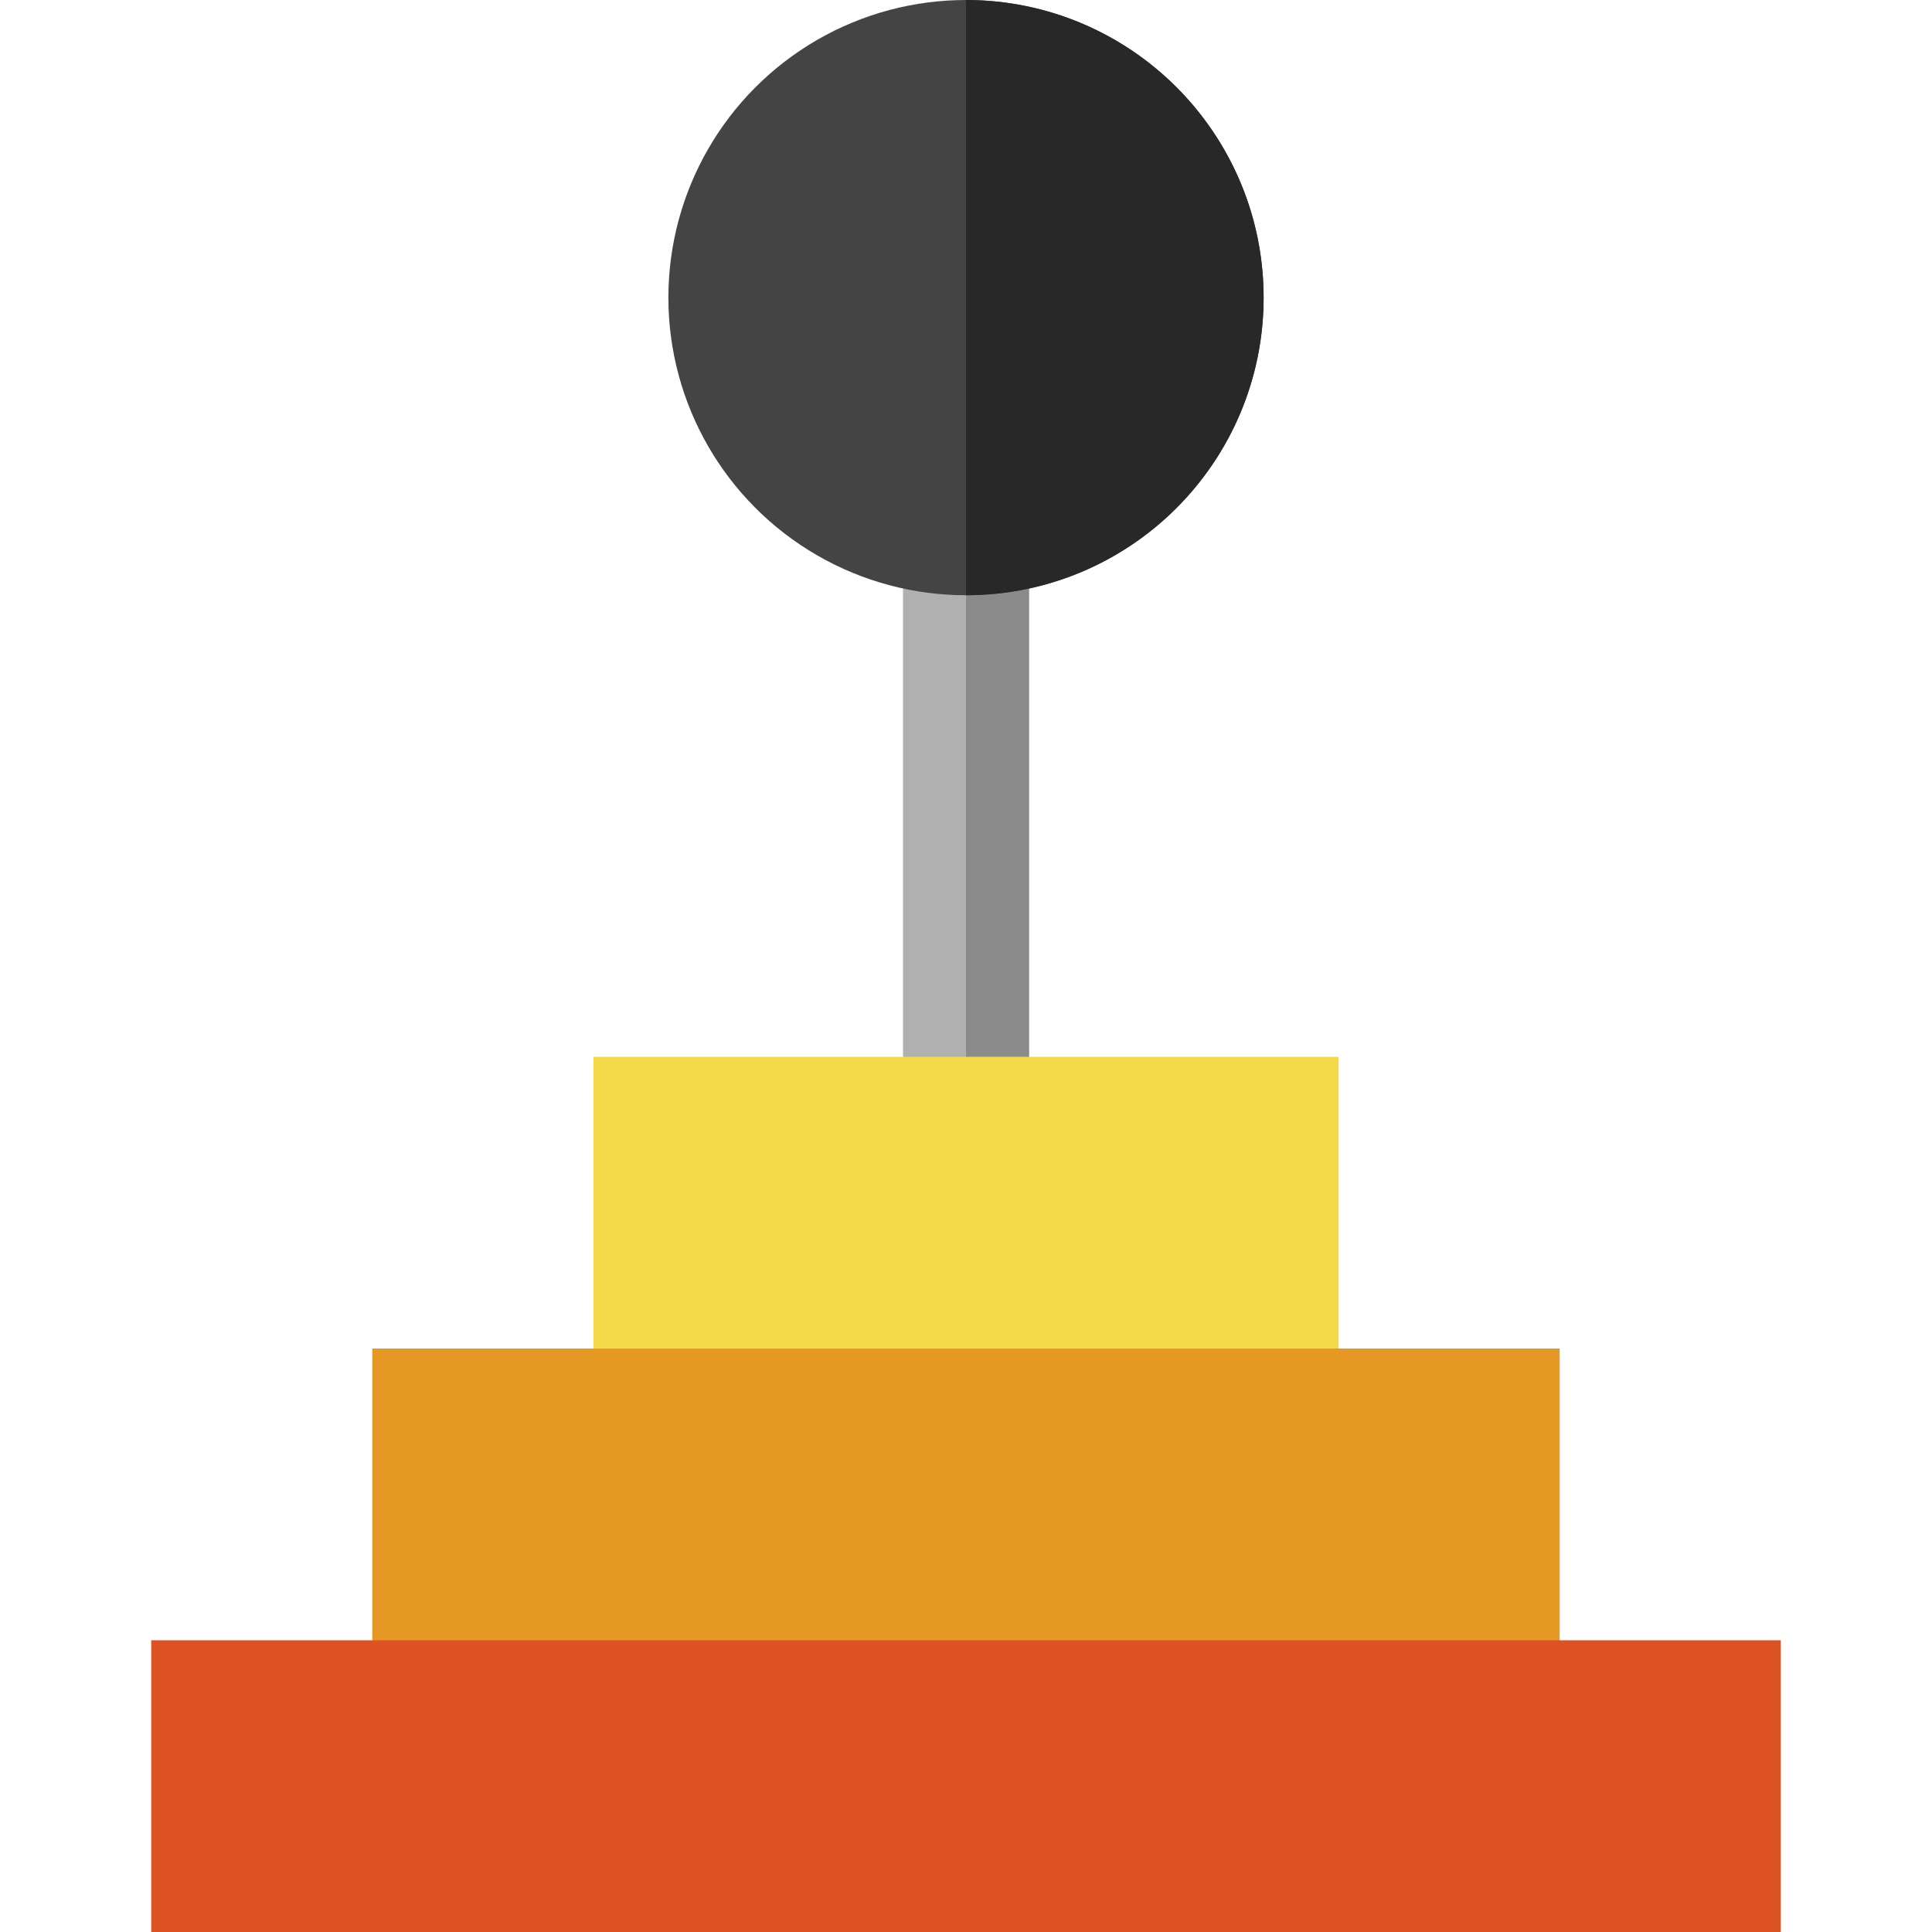
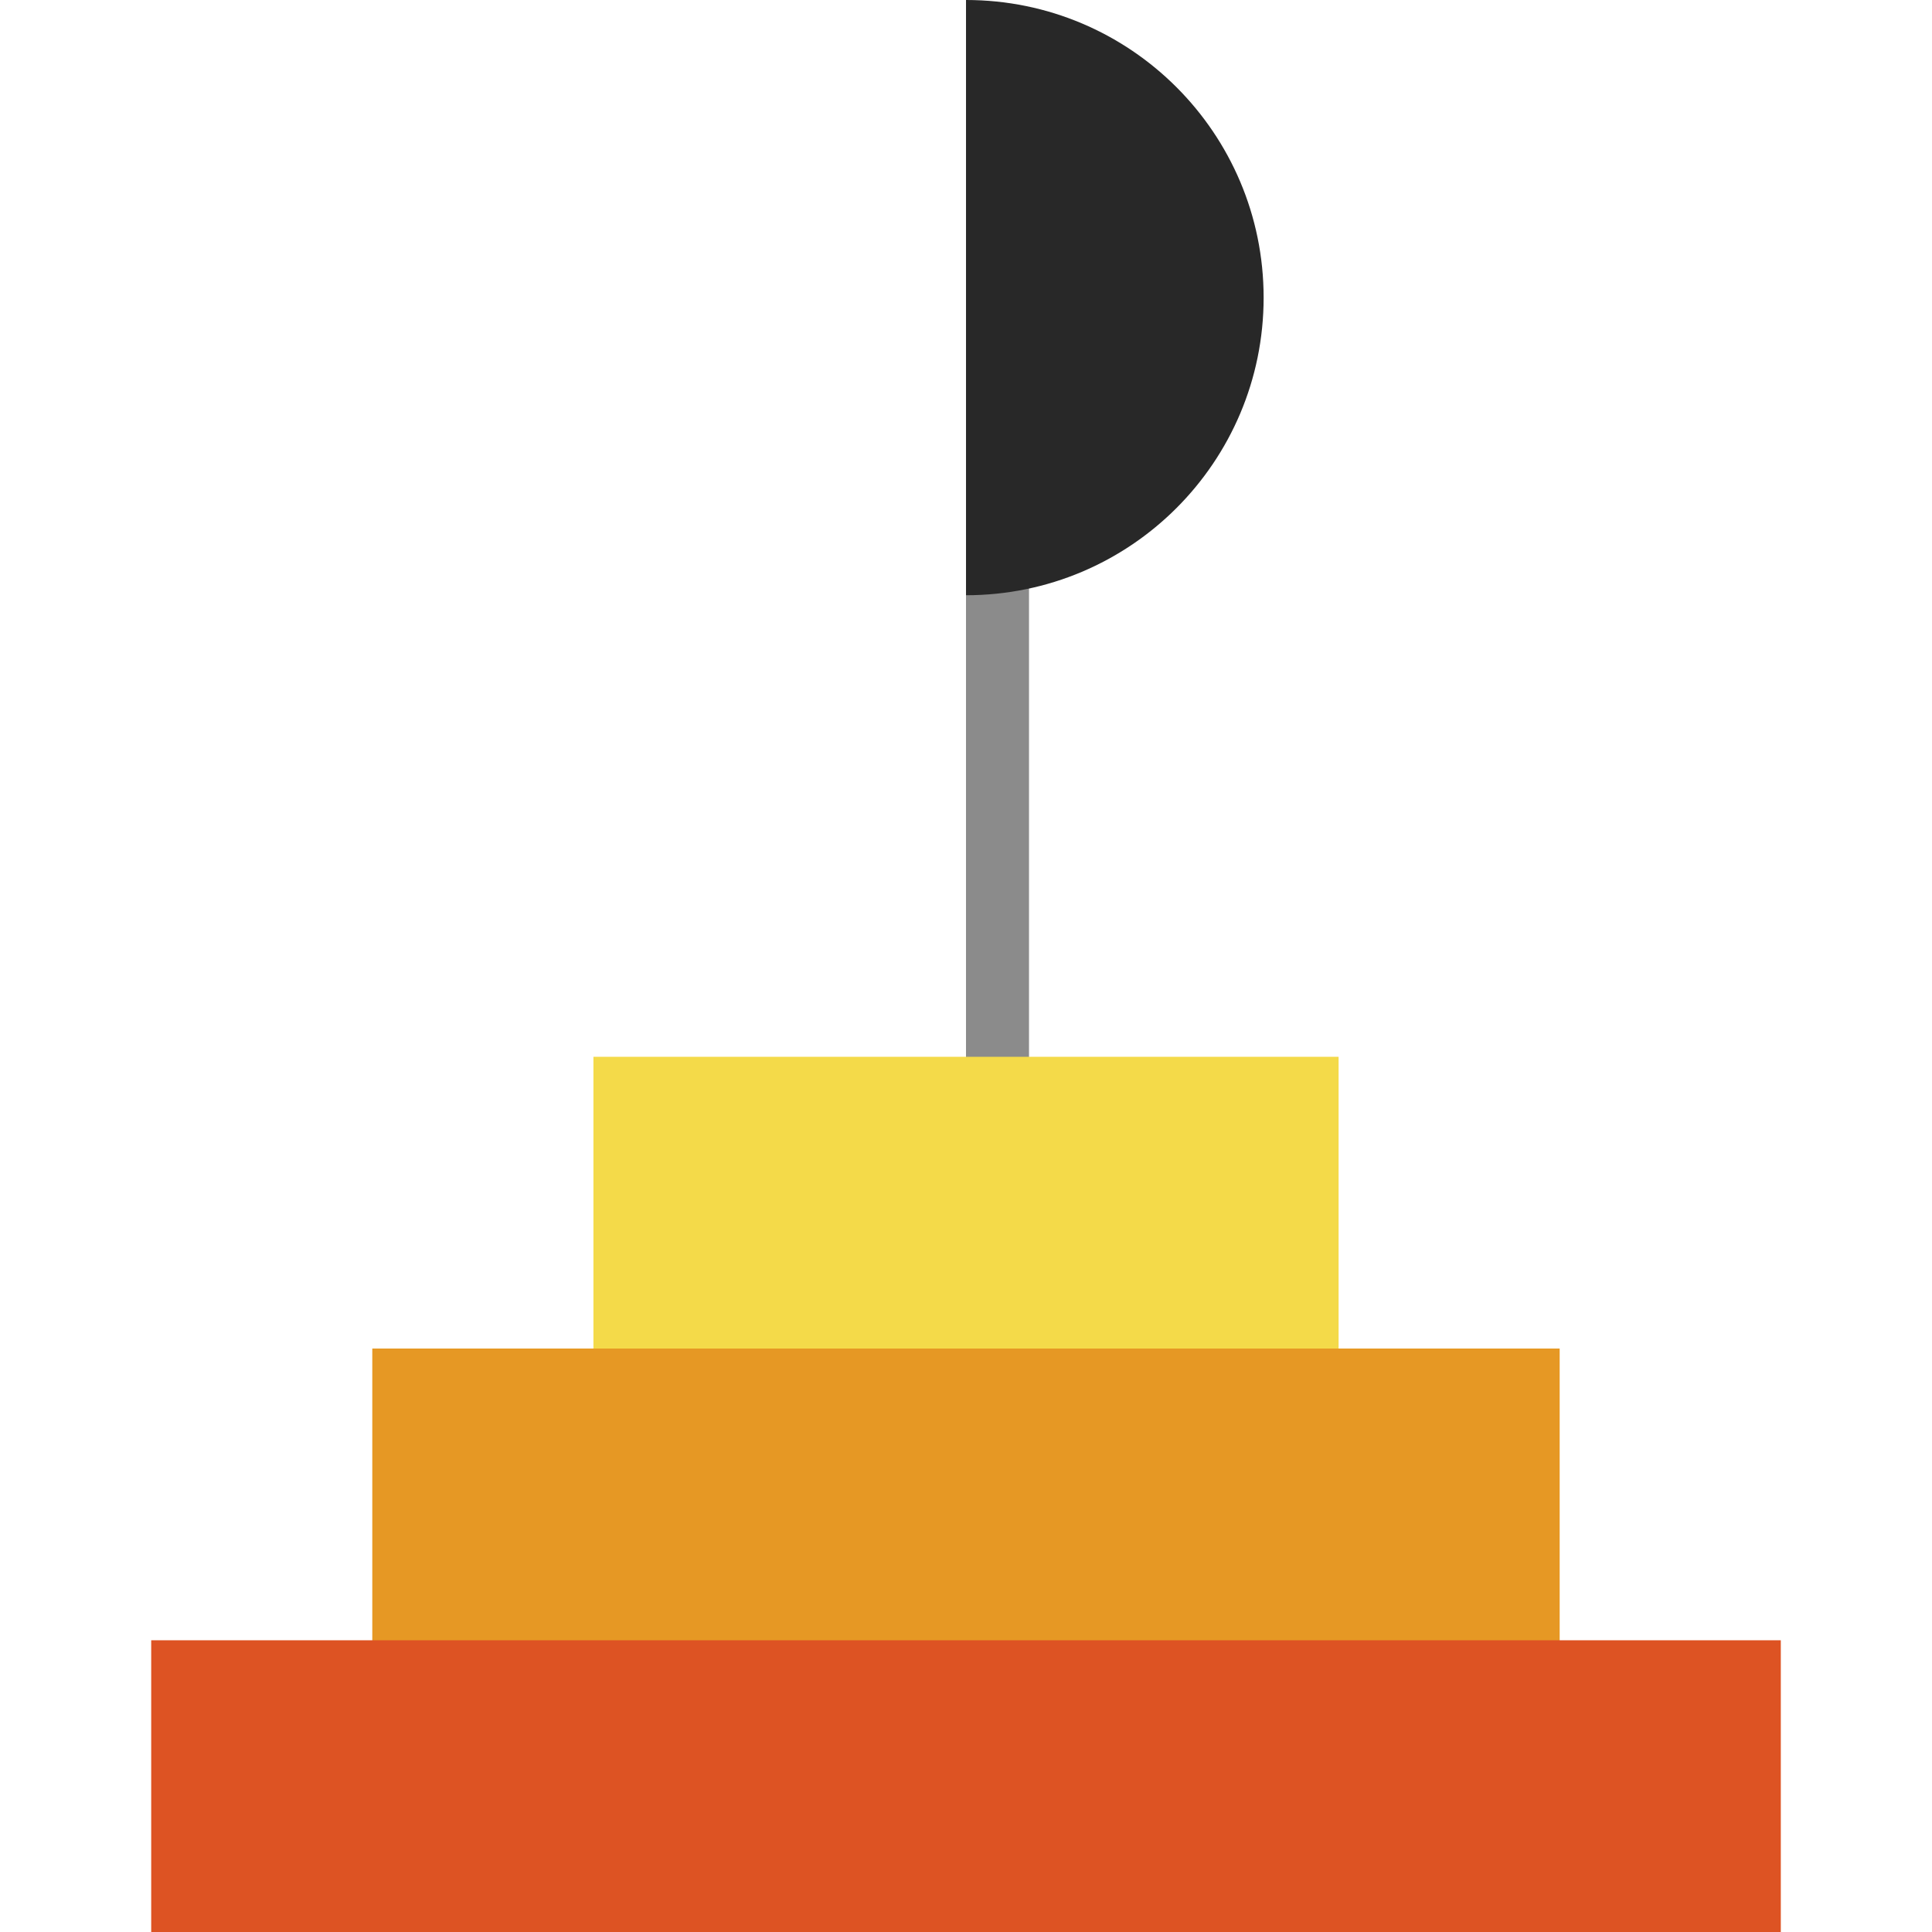
<svg xmlns="http://www.w3.org/2000/svg" version="1.1" id="Layer_1" viewBox="0 0 512 512" xml:space="preserve">
-   <rect x="239.305" y="132.808" style="fill:#B0B0B0;" width="33.391" height="169.683" />
  <rect x="256.001" y="132.808" style="fill:#8B8B8B;" width="16.696" height="169.683" />
  <rect x="157.263" y="280.064" style="fill:#F4DA49;" width="197.476" height="115.968" />
-   <circle style="fill:#444444;" cx="256.001" cy="78.872" r="78.872" />
  <path style="fill:#282828;" d="M334.874,78.872c0,43.56-35.312,78.872-78.872,78.872c0-57.858,0-148.691,0-157.745  C299.561,0,334.874,35.312,334.874,78.872z" />
  <rect x="98.661" y="357.376" style="fill:#E69824;" width="314.668" height="115.968" />
  <rect x="40.07" y="434.688" style="fill:#DD5323;" width="431.861" height="77.312" />
</svg>